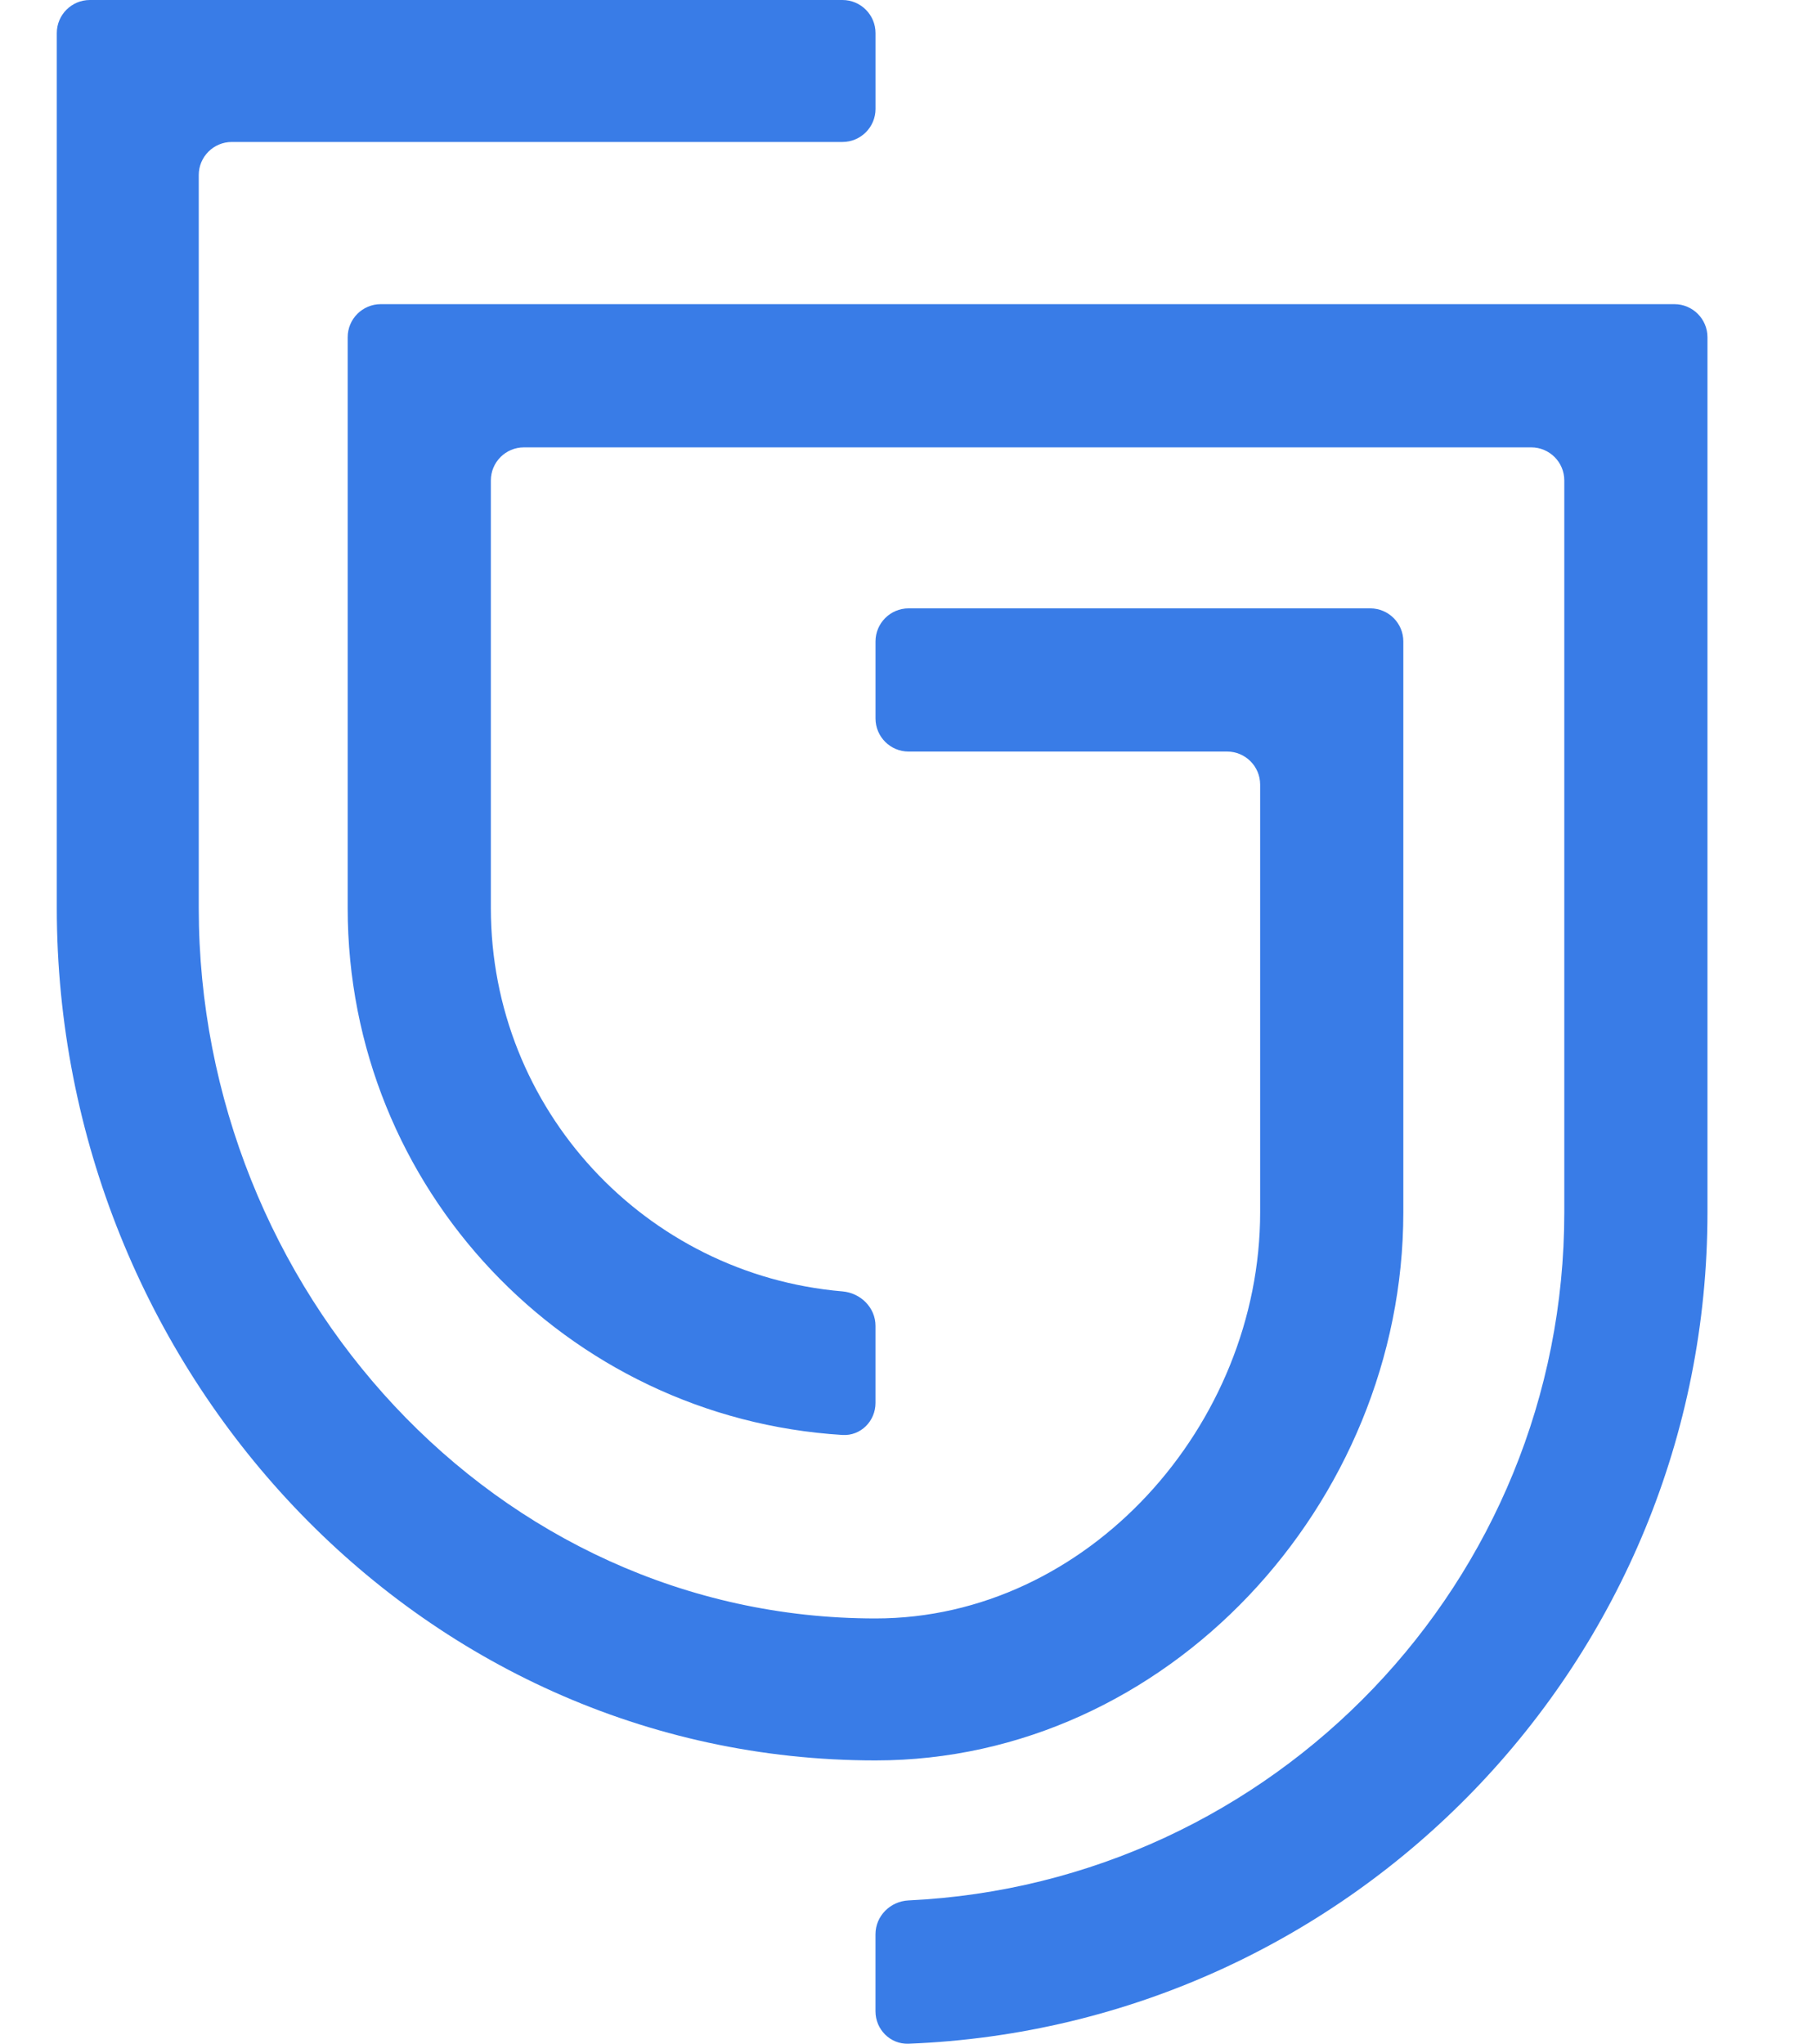
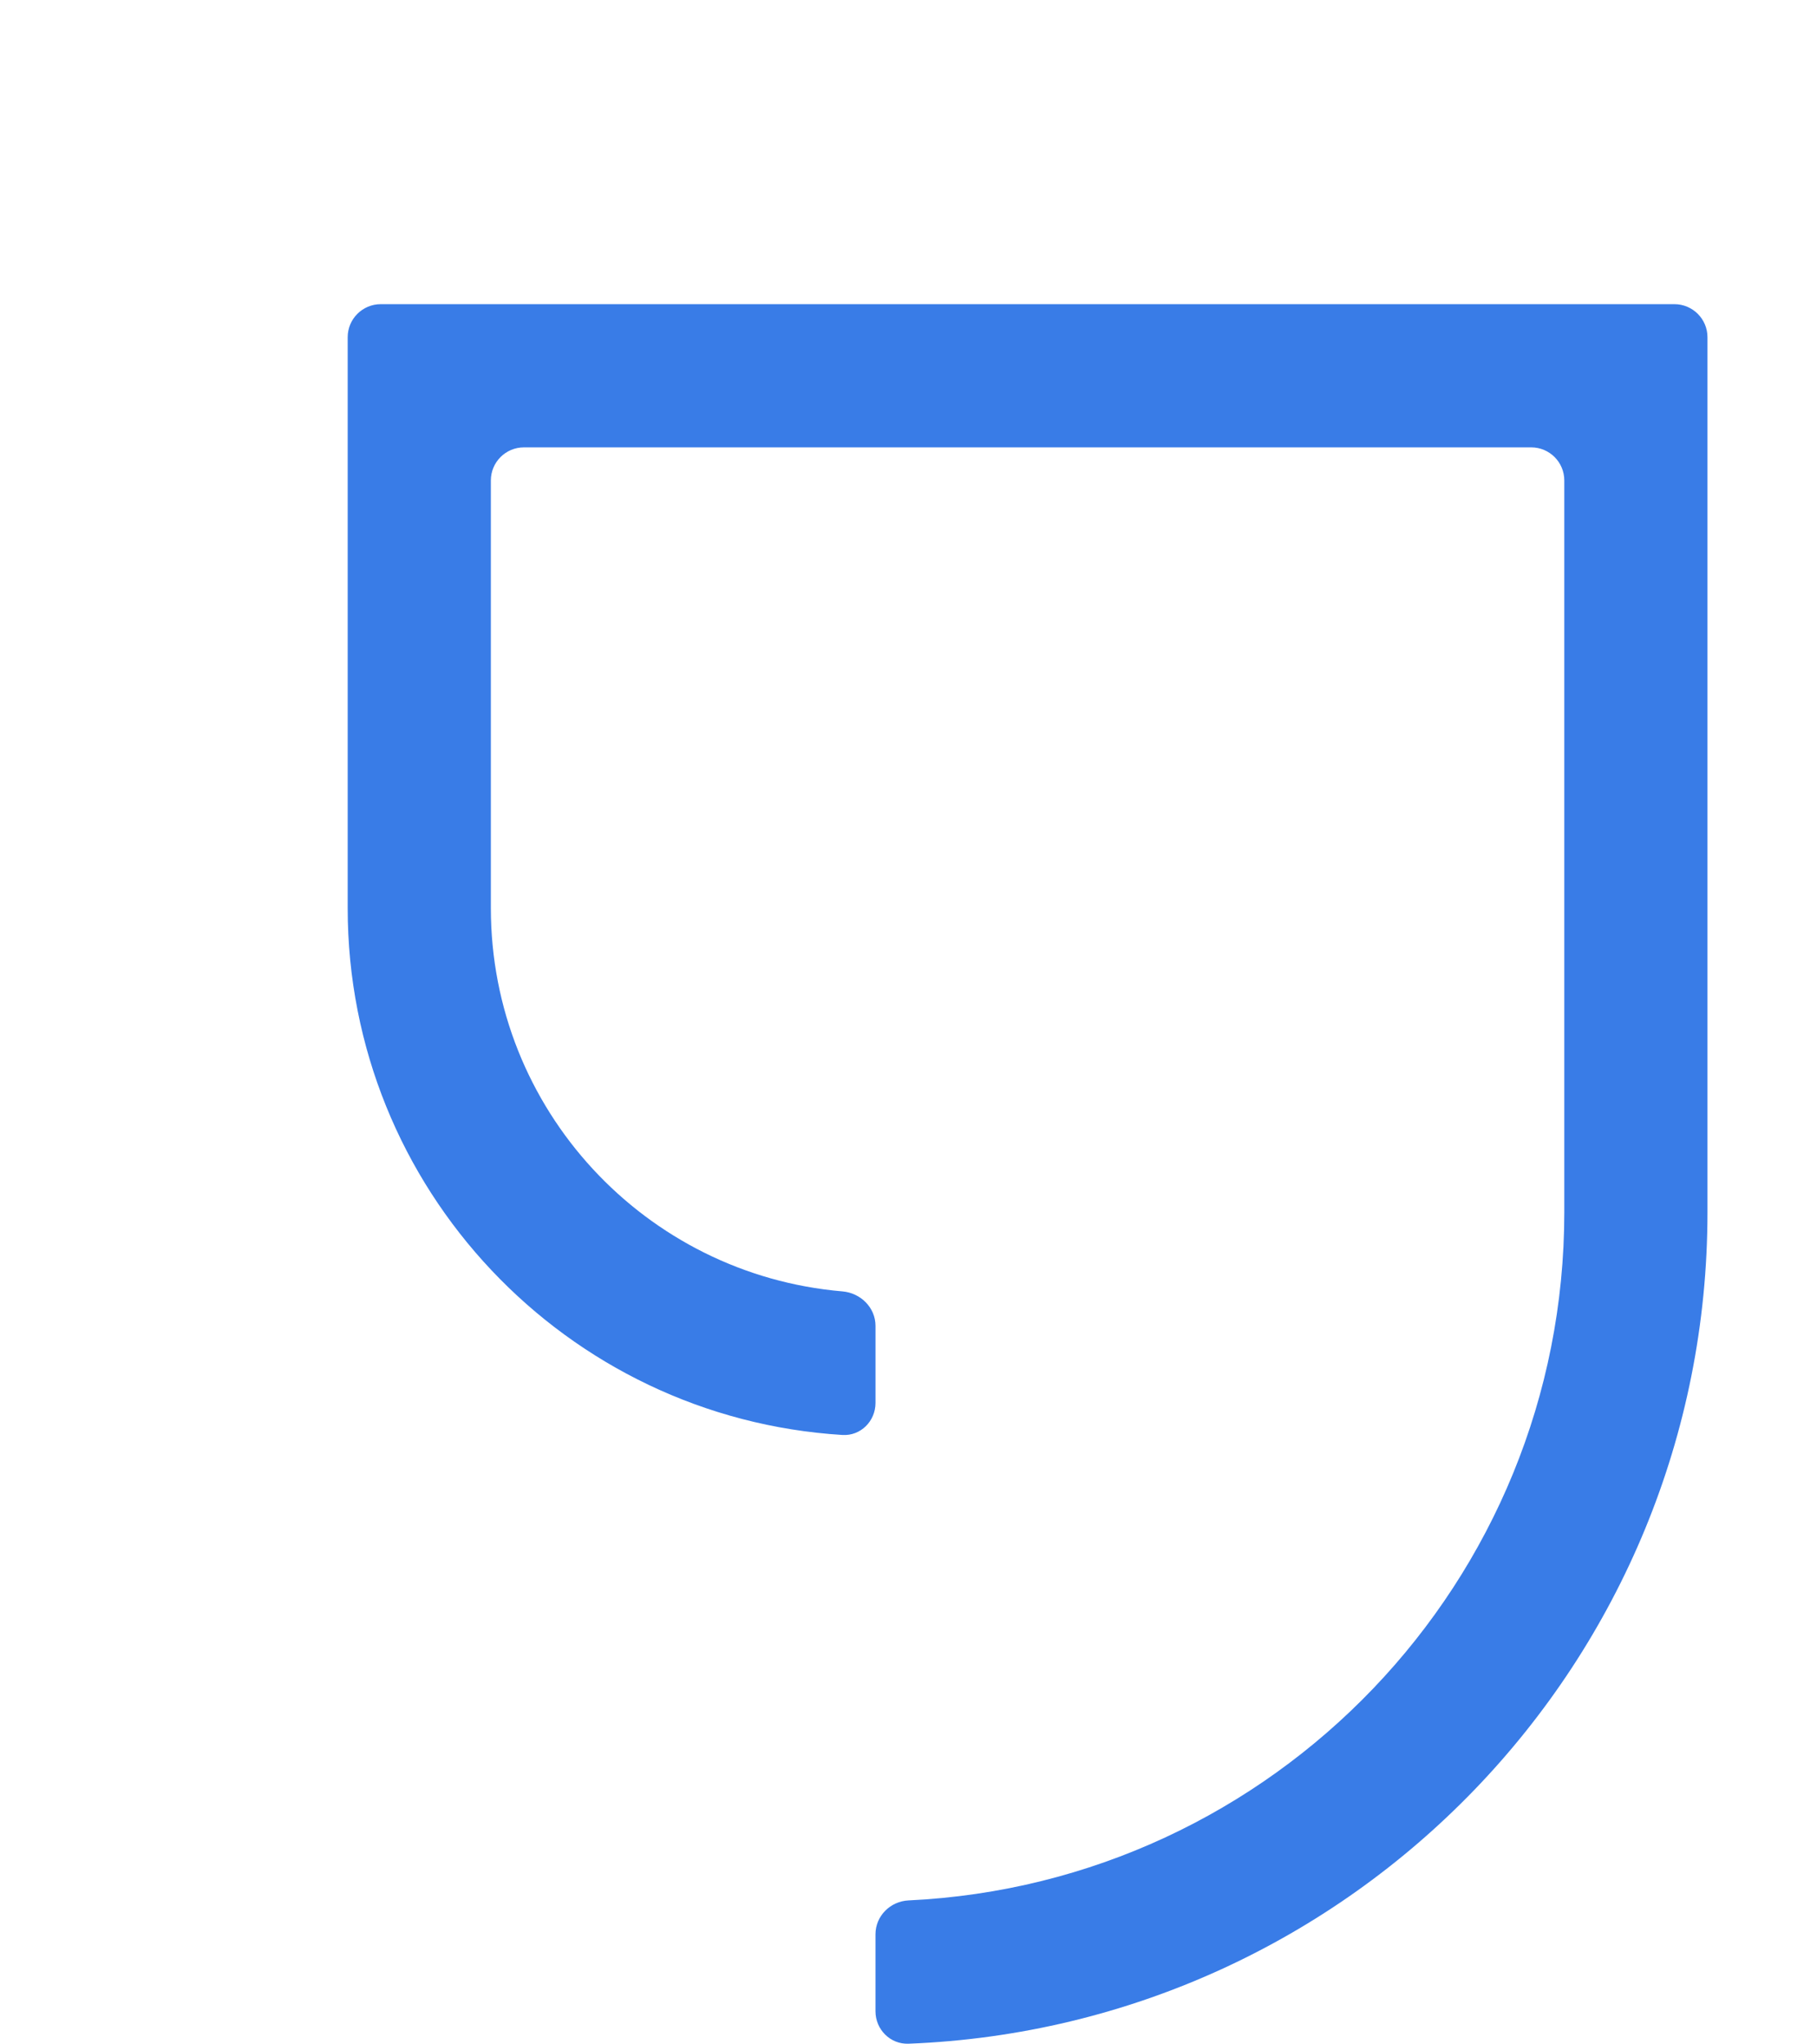
<svg xmlns="http://www.w3.org/2000/svg" width="200" height="225" viewBox="0 0 200 225" fill="none">
  <path fill-rule="evenodd" clip-rule="evenodd" d="M46.151 33.477H41.91C39.899 33.477 38.27 35.107 38.27 37.118V41.356V99.945C38.27 130.808 62.337 156.051 92.727 157.931C94.733 158.055 96.368 156.413 96.368 154.402V145.924C96.368 143.913 94.732 142.299 92.729 142.129C71.049 140.284 54.029 122.103 54.029 99.945V52.878C54.029 50.867 55.659 49.237 57.67 49.237H96.368H168.543C170.554 49.237 172.184 50.867 172.184 52.878V133.424C172.184 174.076 140.188 207.257 100.007 209.157C97.998 209.251 96.366 210.872 96.366 212.883V221.36C96.366 223.37 98.001 225.008 100.01 224.929C148.895 223.016 187.944 182.78 187.944 133.424V41.356V37.118C187.944 35.107 186.314 33.477 184.303 33.477H180.065H96.368H46.151Z" fill="#397CE7" />
-   <path d="M9.892 0H12.672H92.729C94.739 0 96.369 1.63 96.37 3.64L96.371 11.984C96.371 13.995 94.741 15.625 92.73 15.625H25.517C23.507 15.625 21.877 17.255 21.877 19.265V99.945C21.877 141.817 54.497 178.125 96.369 178.125C119.753 178.125 138.707 156.806 138.707 133.424V86.355C138.707 84.345 137.077 82.715 135.067 82.715H100.009C97.999 82.715 96.369 81.085 96.369 79.074V70.598C96.369 68.587 97.999 66.957 100.009 66.957H146.586H150.827C152.837 66.957 154.467 68.587 154.467 70.598V74.836V133.424C154.467 165.51 128.459 193.75 96.371 193.75C45.797 193.75 6.252 150.521 6.252 99.945V7.879V3.64C6.252 1.63 7.882 0 9.892 0Z" fill="#397CE7" />
</svg>